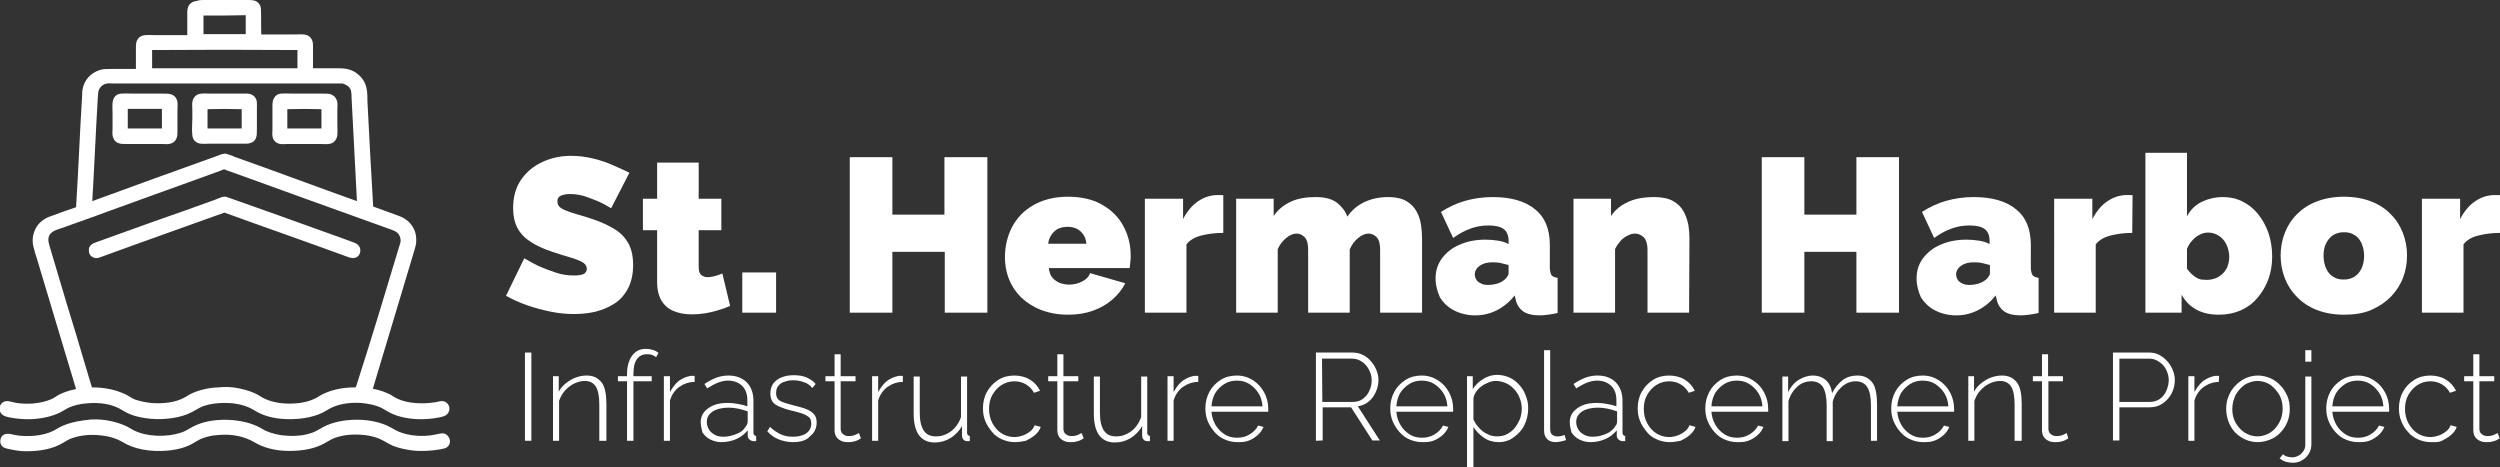
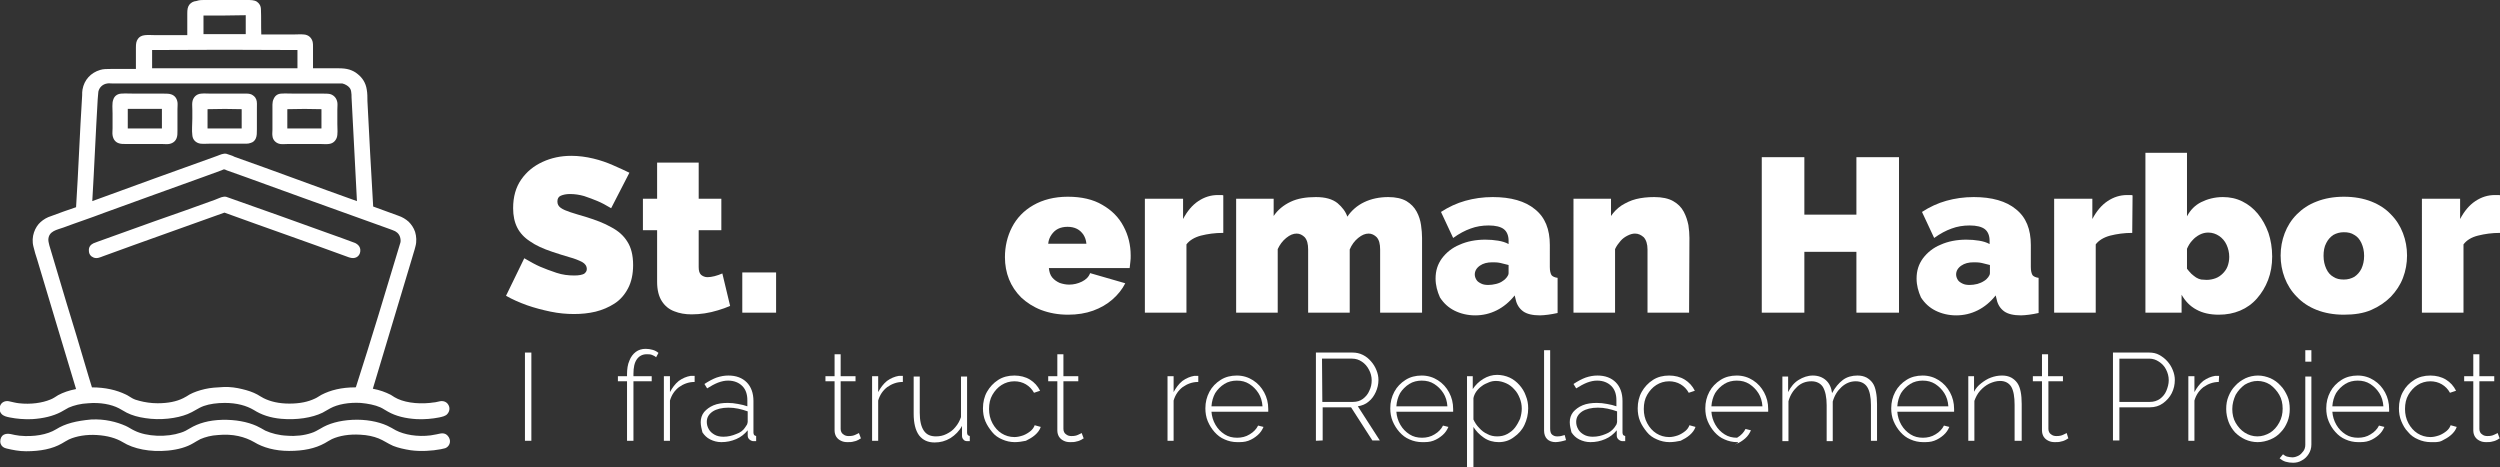
<svg xmlns="http://www.w3.org/2000/svg" version="1.1" id="Layer_1" x="0px" y="0px" viewBox="0 0 739.6 138.3" style="enable-background:new 0 0 739.6 138.3;" xml:space="preserve">
  <rect x="0" y="0" width="739.6" height="138.3" fill="#333333" stroke="none" />
  <style type="text/css">
	.st0{fill:#FFFFFF;}
	.st1{fill-rule:evenodd;clip-rule:evenodd;fill:#FFFFFF;}
</style>
  <g>
    <path class="st0" d="M180.8,61.6c-1.5-0.9-2.8-1.6-4-2.1s-2.5-1-4-1.5c-1.4-0.4-2.8-0.6-4.2-0.6c-1.1,0-2,0.2-2.7,0.5s-1,0.9-1,1.7   s0.3,1.4,1,1.9s1.7,0.9,2.9,1.3c1.3,0.4,2.8,0.9,4.6,1.4c2.9,0.9,5.3,1.8,7.4,3c2.1,1.1,3.7,2.5,4.8,4.3c1.1,1.7,1.7,4,1.7,6.9   c0,2.7-0.5,5-1.5,6.9s-2.3,3.4-4,4.5s-3.6,1.9-5.6,2.4c-2.1,0.5-4.2,0.7-6.4,0.7s-4.5-0.2-6.9-0.7s-4.7-1.1-7-1.9   c-2.2-0.8-4.3-1.7-6.2-2.8l5.4-11.1c1.7,1,3.3,1.9,4.7,2.5s3,1.2,4.8,1.8s3.5,0.8,5.3,0.8c1.4,0,2.3-0.2,2.9-0.5   c0.5-0.4,0.8-0.8,0.8-1.4c0-0.9-0.5-1.6-1.4-2.1c-1-0.5-2.2-1-3.7-1.4s-3.2-1-5.1-1.6c-2.7-0.9-4.9-1.9-6.6-3.1   c-1.7-1.1-3-2.5-3.8-4.1s-1.2-3.5-1.2-5.7c0-3.4,0.8-6.2,2.4-8.5c1.6-2.3,3.7-4,6.3-5.2s5.4-1.8,8.5-1.8c2.2,0,4.4,0.3,6.5,0.8   s4.1,1.2,5.9,2c1.8,0.8,3.4,1.5,4.8,2.2L180.8,61.6z" />
    <path class="st0" d="M216,90.5c-1.1,0.5-2.3,0.9-3.6,1.3s-2.6,0.7-3.9,0.9c-1.3,0.2-2.6,0.3-3.9,0.3c-1.9,0-3.6-0.3-5.1-0.9   c-1.6-0.6-2.8-1.6-3.7-3s-1.4-3.3-1.4-5.7V68.1h-4.2v-9.3h4.2V48.1h12.3v10.7h6.7v9.3h-6.7V79c0,1.1,0.2,1.8,0.7,2.3   c0.5,0.4,1.1,0.7,1.9,0.7c0.6,0,1.3-0.1,2.1-0.3c0.8-0.2,1.6-0.5,2.3-0.8L216,90.5z" />
    <path class="st0" d="M219.6,92.5V80.6h10v11.9H219.6z" />
-     <path class="st0" d="M292.1,46.5v46h-12.6v-18H264v18h-12.6v-46H264v17h15.4v-17H292.1z" />
    <path class="st0" d="M316,93.1c-3,0-5.6-0.5-8-1.4c-2.3-0.9-4.3-2.2-5.9-3.7c-1.6-1.6-2.8-3.4-3.6-5.4c-0.8-2-1.2-4.2-1.2-6.5   c0-3.2,0.7-6.2,2.1-8.9c1.4-2.7,3.5-4.9,6.3-6.5s6.2-2.5,10.2-2.5c4.1,0,7.5,0.8,10.2,2.4c2.8,1.6,4.9,3.7,6.3,6.4   c1.4,2.6,2.1,5.5,2.1,8.6c0,0.6,0,1.3-0.1,1.9c-0.1,0.7-0.1,1.2-0.2,1.8h-23.9c0.1,1.1,0.4,2.1,1,2.8c0.6,0.7,1.3,1.2,2.2,1.6   c0.9,0.3,1.8,0.5,2.8,0.5c1.3,0,2.6-0.3,3.8-0.9c1.2-0.6,2-1.4,2.4-2.5l10.4,3c-0.9,1.8-2.2,3.4-3.8,4.8c-1.6,1.4-3.5,2.5-5.7,3.3   C321.2,92.7,318.7,93.1,316,93.1z M310.1,72.1h11.3c-0.1-1.1-0.4-1.9-0.9-2.7c-0.5-0.7-1.1-1.3-1.9-1.7c-0.8-0.4-1.7-0.6-2.8-0.6   c-1,0-2,0.2-2.8,0.6s-1.4,1-1.9,1.7C310.6,70.1,310.2,71,310.1,72.1z" />
    <path class="st0" d="M361.8,68.9c-2.4,0-4.5,0.3-6.5,0.8c-1.9,0.5-3.4,1.4-4.3,2.6v20.2h-12.3V58.8H350v6c1.2-2.3,2.7-4.1,4.5-5.3   s3.7-1.8,5.8-1.8c0.5,0,0.8,0,1,0s0.4,0,0.6,0.1v11.1H361.8z" />
    <path class="st0" d="M420.6,92.5h-12.3V73.8c0-1.6-0.3-2.8-1-3.6c-0.7-0.7-1.5-1.1-2.4-1.1c-1,0-2,0.4-3.1,1.3s-1.9,2-2.5,3.4v18.7   H387V73.8c0-1.6-0.3-2.8-1-3.6c-0.7-0.7-1.5-1.1-2.4-1.1c-1,0-2,0.4-3.1,1.3s-1.9,2-2.5,3.3v18.8h-12.3V58.8h11.1v5.1   c1.2-1.8,2.9-3.2,5-4.2s4.6-1.4,7.5-1.4c2.8,0,4.9,0.6,6.4,1.8c1.4,1.2,2.4,2.5,2.9,4c1.2-1.8,2.9-3.3,5-4.3s4.5-1.5,7.1-1.5   c2.2,0,4,0.4,5.4,1.2c1.3,0.8,2.3,1.8,3,3.1s1.1,2.6,1.3,4c0.2,1.4,0.3,2.6,0.3,3.8v22.1H420.6z" />
    <path class="st0" d="M424.7,82.4c0-2.3,0.6-4.2,1.9-6c1.3-1.7,3-3.1,5.2-4c2.2-1,4.8-1.5,7.6-1.5c1.3,0,2.6,0.1,3.8,0.3   c1.2,0.2,2.2,0.5,3.1,1v-1c0-1.5-0.5-2.7-1.4-3.4c-0.9-0.7-2.4-1.1-4.5-1.1c-1.9,0-3.7,0.3-5.3,0.9c-1.7,0.6-3.4,1.5-5.2,2.8   l-3.6-7.7c2.3-1.5,4.7-2.6,7.2-3.3s5.2-1.1,8.1-1.1c5.4,0,9.6,1.2,12.5,3.6c3,2.4,4.4,5.9,4.4,10.6V79c0,1.1,0.2,1.9,0.5,2.4   c0.3,0.4,1,0.7,1.8,0.8v10.4c-1,0.2-1.9,0.4-2.8,0.5s-1.7,0.2-2.4,0.2c-2.2,0-3.9-0.4-5-1.2c-1.1-0.8-1.9-2-2.2-3.5l-0.3-1.2   c-1.5,1.9-3.3,3.4-5.3,4.4s-4.1,1.5-6.4,1.5c-2.2,0-4.3-0.5-6.1-1.4c-1.8-0.9-3.2-2.2-4.3-3.9C425.2,86.2,424.7,84.4,424.7,82.4z    M444.6,83.1c0.5-0.3,0.9-0.7,1.2-1.1c0.3-0.4,0.5-0.8,0.5-1.2v-2.4c-0.7-0.2-1.5-0.4-2.4-0.6s-1.7-0.2-2.4-0.2   c-1.5,0-2.7,0.3-3.7,1s-1.5,1.6-1.5,2.6c0,0.6,0.2,1.1,0.5,1.6s0.8,0.8,1.4,1.1c0.6,0.3,1.3,0.4,2.1,0.4c0.7,0,1.5-0.1,2.3-0.3   C443.4,83.8,444.1,83.5,444.6,83.1z" />
    <path class="st0" d="M499.7,92.5h-12.3V73.8c0-1.6-0.4-2.8-1.1-3.6c-0.8-0.7-1.6-1.1-2.6-1.1c-0.7,0-1.4,0.2-2.2,0.6   c-0.8,0.4-1.5,0.9-2.1,1.6s-1.2,1.5-1.6,2.4v18.8h-12.3V58.8h11.1v5.1c0.8-1.2,1.9-2.3,3.1-3.1c1.3-0.8,2.7-1.5,4.3-1.9   c1.6-0.4,3.4-0.6,5.4-0.6c2.3,0,4.2,0.4,5.6,1.2s2.4,1.8,3.1,3.1s1.1,2.6,1.4,4c0.2,1.4,0.3,2.6,0.3,3.8L499.7,92.5L499.7,92.5z" />
    <path class="st0" d="M561.8,46.5v46h-12.6v-18h-15.4v18h-12.6v-46h12.6v17h15.4v-17H561.8z" />
    <path class="st0" d="M567,82.4c0-2.3,0.6-4.2,1.9-6c1.3-1.7,3-3.1,5.2-4c2.2-1,4.8-1.5,7.6-1.5c1.3,0,2.6,0.1,3.8,0.3   c1.2,0.2,2.2,0.5,3.1,1v-1c0-1.5-0.5-2.7-1.4-3.4c-0.9-0.7-2.4-1.1-4.5-1.1c-1.9,0-3.7,0.3-5.3,0.9c-1.7,0.6-3.4,1.5-5.2,2.8   l-3.6-7.7c2.3-1.5,4.7-2.6,7.2-3.3s5.2-1.1,8.1-1.1c5.4,0,9.6,1.2,12.5,3.6c3,2.4,4.4,5.9,4.4,10.6V79c0,1.1,0.2,1.9,0.5,2.4   c0.3,0.4,1,0.7,1.8,0.8v10.4c-1,0.2-1.9,0.4-2.8,0.5c-0.9,0.1-1.7,0.2-2.4,0.2c-2.2,0-3.9-0.4-5-1.2c-1.1-0.8-1.9-2-2.2-3.5   l-0.3-1.2c-1.5,1.9-3.3,3.4-5.3,4.4s-4.1,1.5-6.4,1.5c-2.2,0-4.3-0.5-6.1-1.4s-3.2-2.2-4.3-3.9C567.5,86.2,567,84.4,567,82.4z    M587,83.1c0.5-0.3,0.9-0.7,1.2-1.1s0.5-0.8,0.5-1.2v-2.4c-0.7-0.2-1.5-0.4-2.4-0.6s-1.7-0.2-2.4-0.2c-1.5,0-2.7,0.3-3.7,1   s-1.5,1.6-1.5,2.6c0,0.6,0.2,1.1,0.5,1.6s0.8,0.8,1.4,1.1c0.6,0.3,1.3,0.4,2.1,0.4c0.7,0,1.5-0.1,2.3-0.3   C585.7,83.8,586.4,83.5,587,83.1z" />
    <path class="st0" d="M630.8,68.9c-2.4,0-4.5,0.3-6.5,0.8c-1.9,0.5-3.4,1.4-4.3,2.6v20.2h-12.3V58.8H619v6c1.2-2.3,2.7-4.1,4.5-5.3   s3.7-1.8,5.8-1.8c0.5,0,0.8,0,1,0s0.4,0,0.6,0.1L630.8,68.9L630.8,68.9z" />
    <path class="st0" d="M656.4,93.1c-2.6,0-4.8-0.5-6.6-1.5c-1.9-1-3.3-2.5-4.4-4.4v5.3h-10.7V45.2H647V64c1-1.9,2.4-3.3,4.2-4.2   s4-1.5,6.4-1.5c2.1,0,4,0.4,5.8,1.3c1.8,0.9,3.3,2.1,4.6,3.7s2.3,3.4,3.1,5.6c0.7,2.1,1.1,4.5,1.1,7s-0.4,4.8-1.2,6.9   s-1.9,3.9-3.3,5.5c-1.4,1.6-3.1,2.8-5,3.6C660.8,92.7,658.7,93.1,656.4,93.1z M652.8,82.8c1,0,1.9-0.2,2.7-0.5s1.5-0.8,2.1-1.4   s1.1-1.3,1.4-2.1c0.3-0.8,0.5-1.8,0.5-2.8c0-1.3-0.3-2.5-0.8-3.6s-1.3-2-2.2-2.6s-2-1-3.2-1c-0.9,0-1.7,0.2-2.5,0.6s-1.6,1-2.2,1.7   c-0.7,0.7-1.2,1.6-1.6,2.5v5.9c0.4,0.5,0.8,1,1.3,1.5c0.5,0.4,0.9,0.8,1.4,1.1c0.5,0.3,1,0.5,1.5,0.6   C651.7,82.7,652.3,82.8,652.8,82.8z" />
    <path class="st0" d="M693.4,93.1c-3,0-5.7-0.5-8-1.4s-4.3-2.2-5.9-3.9c-1.6-1.6-2.8-3.5-3.6-5.6s-1.2-4.3-1.2-6.6s0.4-4.5,1.2-6.6   s2-4,3.6-5.6s3.5-2.9,5.9-3.8c2.3-0.9,5-1.4,8-1.4c3.1,0,5.8,0.5,8.1,1.4s4.3,2.2,5.8,3.8c1.6,1.6,2.8,3.5,3.6,5.6s1.2,4.3,1.2,6.6   s-0.4,4.5-1.2,6.6s-2,3.9-3.6,5.6c-1.6,1.6-3.5,2.9-5.8,3.9S696.5,93.1,693.4,93.1z M687.4,75.7c0,1.5,0.3,2.7,0.8,3.8   c0.5,1.1,1.2,1.9,2.1,2.4c0.9,0.6,1.9,0.8,3.1,0.8s2.2-0.3,3.1-0.8c0.9-0.6,1.6-1.4,2.1-2.4c0.5-1.1,0.8-2.3,0.8-3.8   s-0.3-2.7-0.8-3.8c-0.5-1.1-1.2-1.9-2.1-2.4c-0.9-0.6-1.9-0.8-3.1-0.8s-2.2,0.3-3.1,0.8c-0.9,0.6-1.6,1.4-2.1,2.4   C687.6,73,687.4,74.3,687.4,75.7z" />
    <path class="st0" d="M739.6,68.9c-2.4,0-4.5,0.3-6.5,0.8s-3.4,1.4-4.3,2.6v20.2h-12.3V58.8h11.3v6c1.2-2.3,2.7-4.1,4.5-5.3   s3.7-1.8,5.8-1.8c0.5,0,0.8,0,1,0s0.4,0,0.6,0.1L739.6,68.9L739.6,68.9z" />
  </g>
  <g>
    <path class="st0" d="M155.3,130.4v-26.1h1.9v26.1H155.3z" />
-     <path class="st0" d="M179.1,130.4h-1.8v-10.6c0-2.4-0.3-4.2-1-5.4c-0.7-1.1-1.8-1.7-3.3-1.7c-1.1,0-2.1,0.3-3.2,0.8   c-1,0.5-1.9,1.2-2.7,2.1s-1.3,1.9-1.7,3v11.8h-1.8v-19.1h1.7v4.6c0.5-1,1.2-1.8,2.1-2.5c0.9-0.7,1.8-1.3,2.9-1.7   c1.1-0.4,2.1-0.6,3.3-0.6c1.1,0,1.9,0.2,2.7,0.6c0.7,0.4,1.3,0.9,1.8,1.6s0.8,1.6,1,2.6s0.3,2.2,0.3,3.6v10.9H179.1z" />
    <path class="st0" d="M185.5,130.4v-17.6h-2.7v-1.5h2.7v-0.6c0-1.5,0.2-2.9,0.7-4c0.4-1.1,1.1-2,1.9-2.6s1.8-0.9,2.9-0.9   c0.7,0,1.4,0.1,2.1,0.3c0.7,0.2,1.2,0.5,1.7,0.9l-0.7,1.3c-0.3-0.3-0.7-0.5-1.2-0.7s-1-0.2-1.6-0.2c-1.2,0-2.2,0.5-2.9,1.5   s-1,2.4-1,4.3v0.7h5.4v1.5h-5.4v17.6L185.5,130.4L185.5,130.4z" />
    <path class="st0" d="M205.4,113c-1.7,0-3.2,0.6-4.5,1.5c-1.3,1-2.2,2.3-2.7,4v11.9h-1.8v-19.1h1.8v4.7c0.7-1.3,1.5-2.4,2.6-3.3   c1.1-0.8,2.3-1.3,3.5-1.5c0.2,0,0.5,0,0.7,0s0.4,0,0.5,0v1.8H205.4z" />
    <path class="st0" d="M207.3,124.9c0-1.1,0.3-2.1,1-3c0.7-0.8,1.6-1.5,2.8-2s2.6-0.7,4.2-0.7c1,0,2,0.1,3,0.3c1.1,0.2,2,0.4,2.8,0.7   v-1.8c0-1.8-0.5-3.2-1.5-4.2s-2.4-1.6-4.2-1.6c-1,0-1.9,0.2-3,0.6c-1,0.4-2.1,1-3.2,1.7l-0.8-1.3c1.2-0.8,2.5-1.5,3.6-1.9   c1.2-0.4,2.3-0.6,3.5-0.6c2.3,0,4.1,0.7,5.4,2c1.3,1.3,2,3.2,2,5.5v9.4c0,0.3,0.1,0.5,0.2,0.7c0.1,0.1,0.3,0.2,0.6,0.3v1.5   c-0.2,0-0.4,0-0.6,0s-0.3,0-0.4,0c-0.5-0.1-0.8-0.3-1.1-0.6s-0.4-0.7-0.4-1.1v-1.5c-0.9,1.1-2,2-3.4,2.6s-2.8,0.9-4.4,0.9   c-1.2,0-2.3-0.3-3.3-0.8s-1.7-1.2-2.3-2.1C207.6,127,207.3,126,207.3,124.9z M220.4,126.5c0.2-0.3,0.4-0.6,0.6-0.9   c0.1-0.3,0.2-0.6,0.2-0.8v-3.1c-0.9-0.3-1.8-0.6-2.8-0.8c-1-0.2-1.9-0.3-2.9-0.3c-1.9,0-3.5,0.4-4.6,1.1c-1.2,0.8-1.8,1.8-1.8,3.1   c0,0.8,0.2,1.5,0.6,2.2c0.4,0.7,1,1.2,1.7,1.6s1.6,0.6,2.6,0.6c1.4,0,2.6-0.3,3.8-0.8C219,128,219.9,127.3,220.4,126.5z" />
-     <path class="st0" d="M234.6,130.8c-1.5,0-2.9-0.3-4.2-0.8s-2.4-1.3-3.4-2.4l0.8-1.3c1.1,1,2.1,1.7,3.2,2.2c1.1,0.5,2.3,0.7,3.5,0.7   c1.6,0,3-0.3,4-1s1.5-1.6,1.5-2.9c0-0.8-0.2-1.5-0.7-1.9s-1.2-0.8-2.1-1.1c-0.9-0.3-2-0.6-3.3-0.9s-2.4-0.7-3.3-1.1   c-0.9-0.4-1.6-0.8-2-1.4s-0.7-1.4-0.7-2.4c0-1.2,0.3-2.3,0.9-3.1s1.5-1.4,2.5-1.8c1.1-0.4,2.2-0.6,3.5-0.6c1.5,0,2.8,0.2,3.9,0.7   c1.1,0.5,2,1.1,2.6,1.9l-1,1.2c-0.6-0.8-1.4-1.4-2.4-1.7c-1-0.4-2.1-0.6-3.2-0.6c-0.9,0-1.7,0.1-2.5,0.4c-0.8,0.2-1.4,0.6-1.9,1.2   s-0.7,1.3-0.7,2.2c0,0.7,0.2,1.3,0.5,1.7s0.9,0.8,1.6,1c0.7,0.3,1.6,0.5,2.6,0.8c1.5,0.4,2.8,0.7,3.9,1.1c1.1,0.4,1.9,0.9,2.5,1.5   s0.9,1.5,0.9,2.6c0,1.7-0.7,3.1-2,4.1C238.6,130.3,236.8,130.8,234.6,130.8z" />
    <path class="st0" d="M254.7,129.7c-0.1,0-0.4,0.2-0.7,0.4c-0.4,0.2-0.8,0.4-1.4,0.5c-0.6,0.2-1.2,0.2-1.9,0.2s-1.3-0.1-1.9-0.4   c-0.6-0.3-1-0.6-1.4-1.2c-0.3-0.5-0.5-1.1-0.5-1.9v-14.5h-2.7v-1.5h2.7v-6.5h1.8v6.5h4.4v1.5h-4.4v14.1c0,0.7,0.3,1.3,0.8,1.6   c0.5,0.4,1,0.5,1.6,0.5c0.8,0,1.4-0.1,2-0.4c0.6-0.3,0.9-0.4,1-0.5L254.7,129.7z" />
    <path class="st0" d="M267,113c-1.7,0-3.2,0.6-4.5,1.5c-1.3,1-2.2,2.3-2.7,4v11.9H258v-19.1h1.8v4.7c0.7-1.3,1.5-2.4,2.6-3.3   c1.1-0.8,2.3-1.3,3.5-1.5c0.2,0,0.5,0,0.7,0s0.4,0,0.5,0v1.8H267z" />
    <path class="st0" d="M270.3,122.4v-11h1.8v10.7c0,2.4,0.4,4.1,1.2,5.3s2,1.7,3.6,1.7c1.1,0,2.1-0.2,3.1-0.7s1.9-1.1,2.6-2   c0.8-0.9,1.3-1.9,1.7-3v-12h1.8V128c0,0.3,0.1,0.5,0.2,0.7c0.1,0.1,0.3,0.2,0.6,0.3v1.5c-0.2,0-0.4,0-0.6,0c-0.1,0-0.3,0-0.3,0   c-0.4,0-0.8-0.2-1-0.5c-0.3-0.3-0.4-0.7-0.4-1.1V126c-0.8,1.5-2,2.7-3.4,3.6c-1.5,0.9-3,1.3-4.7,1.3c-2,0-3.5-0.7-4.6-2.1   C270.8,127.3,270.3,125.1,270.3,122.4z" />
    <path class="st0" d="M300.2,130.8c-1.3,0-2.6-0.3-3.7-0.8c-1.2-0.5-2.2-1.2-3-2.2s-1.5-2-2-3.2s-0.7-2.5-0.7-3.8   c0-1.8,0.4-3.5,1.2-4.9s1.9-2.6,3.3-3.5s3-1.3,4.8-1.3c1.7,0,3.3,0.4,4.6,1.2c1.3,0.8,2.3,1.9,3,3.3l-1.8,0.6   c-0.6-1.1-1.4-1.9-2.4-2.5s-2.2-0.9-3.4-0.9c-1.4,0-2.7,0.4-3.8,1.1c-1.1,0.7-2,1.7-2.7,2.9c-0.7,1.2-1,2.6-1,4.2   c0,1.5,0.3,2.9,1,4.2s1.6,2.3,2.7,3c1.1,0.7,2.4,1.1,3.8,1.1c0.9,0,1.7-0.2,2.6-0.5c0.8-0.3,1.6-0.8,2.2-1.3s1-1.1,1.2-1.7l1.8,0.5   c-0.3,0.9-0.9,1.7-1.7,2.4c-0.8,0.7-1.7,1.2-2.7,1.7C302.5,130.6,301.4,130.8,300.2,130.8z" />
    <path class="st0" d="M320.6,129.7c-0.1,0-0.4,0.2-0.7,0.4c-0.4,0.2-0.8,0.4-1.4,0.5c-0.6,0.2-1.2,0.2-1.9,0.2   c-0.7,0-1.3-0.1-1.9-0.4c-0.6-0.3-1-0.6-1.4-1.2c-0.3-0.5-0.5-1.1-0.5-1.9v-14.5h-2.7v-1.5h2.7v-6.5h1.8v6.5h4.4v1.5h-4.4v14.1   c0,0.7,0.3,1.3,0.8,1.6c0.5,0.4,1,0.5,1.6,0.5c0.8,0,1.4-0.1,2-0.4c0.6-0.3,0.9-0.4,1-0.5L320.6,129.7z" />
-     <path class="st0" d="M323.6,122.4v-11h1.8v10.7c0,2.4,0.4,4.1,1.2,5.3s2,1.7,3.6,1.7c1.1,0,2.1-0.2,3.1-0.7s1.9-1.1,2.6-2   c0.8-0.9,1.3-1.9,1.7-3v-12h1.8V128c0,0.3,0.1,0.5,0.2,0.7c0.1,0.1,0.3,0.2,0.6,0.3v1.5c-0.2,0-0.4,0-0.6,0c-0.1,0-0.3,0-0.3,0   c-0.4,0-0.8-0.2-1-0.5c-0.3-0.3-0.4-0.7-0.4-1.1V126c-0.8,1.5-2,2.7-3.4,3.6c-1.5,0.9-3,1.3-4.7,1.3c-2,0-3.5-0.7-4.6-2.1   C324.1,127.3,323.6,125.1,323.6,122.4z" />
    <path class="st0" d="M354.4,113c-1.7,0-3.2,0.6-4.5,1.5c-1.3,1-2.2,2.3-2.7,4v11.9h-1.8v-19.1h1.8v4.7c0.7-1.3,1.5-2.4,2.6-3.3   c1.1-0.8,2.3-1.3,3.5-1.5c0.2,0,0.5,0,0.7,0s0.4,0,0.5,0v1.8H354.4z" />
    <path class="st0" d="M366,130.8c-1.3,0-2.6-0.3-3.7-0.8c-1.2-0.5-2.1-1.2-3-2.2c-0.8-0.9-1.5-2-2-3.2s-0.7-2.5-0.7-3.8   c0-1.8,0.4-3.4,1.2-4.9c0.8-1.5,1.9-2.6,3.3-3.5s3-1.3,4.8-1.3s3.4,0.5,4.8,1.4s2.5,2.1,3.3,3.6s1.2,3.1,1.2,4.9c0,0.1,0,0.3,0,0.4   s0,0.3,0,0.4h-16.8c0.1,1.4,0.5,2.7,1.2,3.9c0.7,1.2,1.6,2.1,2.7,2.8s2.3,1,3.7,1c1.3,0,2.6-0.3,3.7-1c1.2-0.7,2-1.6,2.5-2.6   l1.6,0.4c-0.4,0.9-0.9,1.7-1.7,2.4c-0.8,0.7-1.7,1.3-2.8,1.7S367.2,130.8,366,130.8z M358.4,120.2h15.1c-0.1-1.5-0.5-2.8-1.2-3.9   s-1.6-2-2.7-2.7s-2.3-1-3.7-1c-1.3,0-2.6,0.3-3.7,1s-2,1.6-2.7,2.7C358.9,117.4,358.5,118.7,358.4,120.2z" />
    <path class="st0" d="M389.3,130.4v-26.1h10.8c1.1,0,2.1,0.2,3.1,0.7s1.7,1.1,2.4,1.9c0.7,0.8,1.2,1.6,1.6,2.6s0.6,1.9,0.6,2.9   c0,1.3-0.3,2.5-0.8,3.6s-1.2,2.1-2.1,2.8c-0.9,0.8-2,1.2-3.2,1.4l6.5,10.1H406l-6.3-9.8h-8.4v9.8L389.3,130.4L389.3,130.4z    M391.2,118.9h9.1c1.1,0,2.1-0.3,2.9-0.9s1.5-1.4,1.9-2.4c0.5-1,0.7-2,0.7-3.1s-0.3-2.2-0.8-3.1c-0.5-1-1.2-1.8-2.1-2.4   s-1.8-0.9-2.9-0.9h-8.9L391.2,118.9L391.2,118.9z" />
    <path class="st0" d="M420.7,130.8c-1.3,0-2.6-0.3-3.7-0.8c-1.2-0.5-2.1-1.2-3-2.2c-0.8-0.9-1.5-2-2-3.2s-0.7-2.5-0.7-3.8   c0-1.8,0.4-3.4,1.2-4.9c0.8-1.5,1.9-2.6,3.3-3.5s3-1.3,4.8-1.3s3.4,0.5,4.8,1.4s2.5,2.1,3.3,3.6s1.2,3.1,1.2,4.9c0,0.1,0,0.3,0,0.4   s0,0.3,0,0.4h-16.8c0.1,1.4,0.5,2.7,1.2,3.9c0.7,1.2,1.6,2.1,2.7,2.8s2.3,1,3.7,1c1.3,0,2.6-0.3,3.7-1c1.2-0.7,2-1.6,2.5-2.6   l1.6,0.4c-0.4,0.9-0.9,1.7-1.7,2.4c-0.8,0.7-1.7,1.3-2.8,1.7S421.9,130.8,420.7,130.8z M413.1,120.2h15.1c-0.1-1.5-0.5-2.8-1.2-3.9   s-1.6-2-2.7-2.7s-2.3-1-3.7-1c-1.3,0-2.6,0.3-3.7,1s-2,1.6-2.7,2.7C413.6,117.4,413.2,118.7,413.1,120.2z" />
    <path class="st0" d="M443.4,130.8c-1.6,0-3.1-0.4-4.4-1.3c-1.3-0.9-2.3-1.9-3.1-3.2v11.9H434v-26.9h1.7v3.8c0.8-1.2,1.8-2.2,3.1-3   c1.3-0.8,2.7-1.2,4.1-1.2c1.3,0,2.6,0.3,3.7,0.8s2.1,1.3,2.9,2.2c0.8,0.9,1.5,2,1.9,3.2c0.5,1.2,0.7,2.4,0.7,3.7   c0,1.8-0.4,3.4-1.1,4.9s-1.8,2.7-3.1,3.6C446.6,130.3,445.1,130.8,443.4,130.8z M442.9,129.1c1.1,0,2.1-0.2,3-0.7s1.7-1.1,2.3-1.9   c0.6-0.8,1.1-1.7,1.5-2.6c0.3-1,0.5-2,0.5-3c0-1.1-0.2-2.1-0.6-3.1s-0.9-1.9-1.6-2.6c-0.7-0.8-1.5-1.4-2.4-1.8s-1.9-0.7-3-0.7   c-0.7,0-1.4,0.1-2.1,0.4s-1.5,0.6-2.1,1.1c-0.7,0.5-1.2,1-1.7,1.7c-0.4,0.6-0.7,1.3-0.8,1.9v6.3c0.4,0.9,1,1.8,1.7,2.5   c0.7,0.8,1.5,1.4,2.4,1.8C440.9,128.9,441.9,129.1,442.9,129.1z" />
    <path class="st0" d="M456.7,103.6h1.9v23.2c0,0.9,0.2,1.5,0.6,1.8s0.8,0.5,1.4,0.5c0.4,0,0.8,0,1.2-0.1c0.4-0.1,0.8-0.2,1.1-0.3   l0.4,1.5c-0.4,0.1-0.9,0.3-1.5,0.4c-0.6,0.1-1.1,0.2-1.6,0.2c-1,0-1.9-0.3-2.5-0.9s-0.9-1.5-0.9-2.5v-23.8H456.7z" />
    <path class="st0" d="M464.4,124.9c0-1.1,0.3-2.1,1-3c0.7-0.8,1.6-1.5,2.8-2c1.2-0.5,2.6-0.7,4.2-0.7c1,0,2,0.1,3,0.3   c1.1,0.2,2,0.4,2.8,0.7v-1.8c0-1.8-0.5-3.2-1.5-4.2s-2.4-1.6-4.2-1.6c-1,0-1.9,0.2-3,0.6c-1,0.4-2.1,1-3.2,1.7l-0.8-1.3   c1.2-0.8,2.5-1.5,3.6-1.9c1.2-0.4,2.3-0.6,3.5-0.6c2.3,0,4.1,0.7,5.4,2s2,3.2,2,5.5v9.4c0,0.3,0.1,0.5,0.2,0.7   c0.1,0.1,0.3,0.2,0.6,0.3v1.5c-0.2,0-0.4,0-0.6,0s-0.3,0-0.4,0c-0.5-0.1-0.8-0.3-1.1-0.6c-0.3-0.3-0.4-0.7-0.4-1.1v-1.5   c-0.9,1.1-2,2-3.4,2.6s-2.8,0.9-4.4,0.9c-1.2,0-2.3-0.3-3.3-0.8s-1.7-1.2-2.3-2.1C464.7,127,464.4,126,464.4,124.9z M477.6,126.5   c0.2-0.3,0.4-0.6,0.6-0.9c0.1-0.3,0.2-0.6,0.2-0.8v-3.1c-0.9-0.3-1.8-0.6-2.8-0.8c-1-0.2-1.9-0.3-2.9-0.3c-1.9,0-3.5,0.4-4.6,1.1   c-1.2,0.8-1.8,1.8-1.8,3.1c0,0.8,0.2,1.5,0.6,2.2s1,1.2,1.7,1.6s1.6,0.6,2.6,0.6c1.4,0,2.6-0.3,3.8-0.8   C476.1,128,477,127.3,477.6,126.5z" />
    <path class="st0" d="M493.9,130.8c-1.3,0-2.6-0.3-3.7-0.8c-1.2-0.5-2.2-1.2-3-2.2s-1.5-2-2-3.2s-0.7-2.5-0.7-3.8   c0-1.8,0.4-3.5,1.2-4.9s1.9-2.6,3.3-3.5s3-1.3,4.8-1.3c1.7,0,3.3,0.4,4.6,1.2c1.3,0.8,2.3,1.9,3,3.3l-1.8,0.6   c-0.6-1.1-1.4-1.9-2.4-2.5s-2.2-0.9-3.4-0.9c-1.4,0-2.7,0.4-3.8,1.1c-1.1,0.7-2,1.7-2.7,2.9c-0.7,1.2-1,2.6-1,4.2   c0,1.5,0.3,2.9,1,4.2s1.6,2.3,2.7,3c1.1,0.7,2.4,1.1,3.8,1.1c0.9,0,1.7-0.2,2.6-0.5c0.8-0.3,1.6-0.8,2.2-1.3s1-1.1,1.2-1.7l1.8,0.5   c-0.3,0.9-0.9,1.7-1.7,2.4c-0.8,0.7-1.7,1.2-2.7,1.7C496.2,130.6,495.1,130.8,493.9,130.8z" />
-     <path class="st0" d="M513.9,130.8c-1.3,0-2.6-0.3-3.7-0.8c-1.2-0.5-2.1-1.2-3-2.2c-0.8-0.9-1.5-2-2-3.2s-0.7-2.5-0.7-3.8   c0-1.8,0.4-3.4,1.2-4.9c0.8-1.5,1.9-2.6,3.3-3.5s3-1.3,4.8-1.3s3.4,0.5,4.8,1.4c1.4,0.9,2.5,2.1,3.3,3.6s1.2,3.1,1.2,4.9   c0,0.1,0,0.3,0,0.4s0,0.3,0,0.4h-16.8c0.1,1.4,0.5,2.7,1.2,3.9c0.7,1.2,1.6,2.1,2.7,2.8s2.3,1,3.7,1c1.3,0,2.6-0.3,3.7-1   c1.2-0.7,2-1.6,2.5-2.6l1.6,0.4c-0.4,0.9-0.9,1.7-1.7,2.4s-1.7,1.3-2.8,1.7S515.1,130.8,513.9,130.8z M506.3,120.2h15.1   c-0.1-1.5-0.5-2.8-1.2-3.9s-1.6-2-2.7-2.7s-2.3-1-3.7-1c-1.3,0-2.6,0.3-3.7,1s-2,1.6-2.7,2.7C506.8,117.4,506.4,118.7,506.3,120.2z   " />
+     <path class="st0" d="M513.9,130.8c-1.3,0-2.6-0.3-3.7-0.8c-1.2-0.5-2.1-1.2-3-2.2c-0.8-0.9-1.5-2-2-3.2s-0.7-2.5-0.7-3.8   c0-1.8,0.4-3.4,1.2-4.9c0.8-1.5,1.9-2.6,3.3-3.5s3-1.3,4.8-1.3s3.4,0.5,4.8,1.4c1.4,0.9,2.5,2.1,3.3,3.6s1.2,3.1,1.2,4.9   c0,0.1,0,0.3,0,0.4s0,0.3,0,0.4h-16.8c0.1,1.4,0.5,2.7,1.2,3.9c0.7,1.2,1.6,2.1,2.7,2.8s2.3,1,3.7,1c1.2-0.7,2-1.6,2.5-2.6l1.6,0.4c-0.4,0.9-0.9,1.7-1.7,2.4s-1.7,1.3-2.8,1.7S515.1,130.8,513.9,130.8z M506.3,120.2h15.1   c-0.1-1.5-0.5-2.8-1.2-3.9s-1.6-2-2.7-2.7s-2.3-1-3.7-1c-1.3,0-2.6,0.3-3.7,1s-2,1.6-2.7,2.7C506.8,117.4,506.4,118.7,506.3,120.2z   " />
    <path class="st0" d="M555.3,130.4h-1.8v-10.6c0-2.4-0.4-4.2-1.1-5.3c-0.7-1.1-1.9-1.7-3.4-1.7c-1.6,0-3,0.6-4.2,1.7   s-2.1,2.5-2.6,4.3v11.7h-1.8v-10.6c0-2.4-0.4-4.2-1.1-5.4c-0.7-1.1-1.9-1.7-3.4-1.7c-1.6,0-3,0.5-4.2,1.6s-2.1,2.5-2.6,4.3v11.8   h-1.8v-19.1h1.7v4.6c0.8-1.6,1.8-2.8,3.1-3.6c1.3-0.8,2.7-1.3,4.2-1.3c1.6,0,2.9,0.5,3.9,1.4s1.6,2.2,1.8,3.8c0.9-1.7,2-3,3.2-3.9   s2.7-1.3,4.3-1.3c1.1,0,1.9,0.2,2.7,0.6c0.7,0.4,1.3,0.9,1.8,1.6s0.8,1.6,1,2.7c0.2,1,0.3,2.2,0.3,3.5L555.3,130.4L555.3,130.4z" />
    <path class="st0" d="M568.9,130.8c-1.3,0-2.6-0.3-3.7-0.8c-1.2-0.5-2.1-1.2-3-2.2c-0.8-0.9-1.5-2-2-3.2s-0.7-2.5-0.7-3.8   c0-1.8,0.4-3.4,1.2-4.9s1.9-2.6,3.3-3.5c1.4-0.9,3-1.3,4.8-1.3s3.4,0.5,4.8,1.4c1.4,0.9,2.5,2.1,3.3,3.6s1.2,3.1,1.2,4.9   c0,0.1,0,0.3,0,0.4s0,0.3,0,0.4h-16.8c0.1,1.4,0.5,2.7,1.2,3.9c0.7,1.2,1.6,2.1,2.7,2.8c1.1,0.7,2.3,1,3.7,1c1.3,0,2.6-0.3,3.7-1   c1.2-0.7,2-1.6,2.5-2.6l1.6,0.4c-0.4,0.9-0.9,1.7-1.7,2.4s-1.7,1.3-2.8,1.7S570.1,130.8,568.9,130.8z M561.3,120.2h15.1   c-0.1-1.5-0.5-2.8-1.2-3.9s-1.6-2-2.7-2.7s-2.3-1-3.7-1c-1.3,0-2.6,0.3-3.7,1c-1.1,0.7-2,1.6-2.7,2.7   C561.8,117.4,561.4,118.7,561.3,120.2z" />
    <path class="st0" d="M597.8,130.4H596v-10.6c0-2.4-0.3-4.2-1-5.4c-0.7-1.1-1.8-1.7-3.3-1.7c-1.1,0-2.1,0.3-3.2,0.8   c-1,0.5-1.9,1.2-2.7,2.1s-1.3,1.9-1.7,3v11.8h-1.8v-19.1h1.7v4.6c0.5-1,1.2-1.8,2.1-2.5c0.9-0.7,1.8-1.3,2.9-1.7   c1.1-0.4,2.1-0.6,3.3-0.6c1.1,0,1.9,0.2,2.7,0.6c0.7,0.4,1.3,0.9,1.8,1.6s0.8,1.6,1,2.6s0.3,2.2,0.3,3.6v10.9H597.8z" />
    <path class="st0" d="M611.9,129.7c-0.1,0-0.4,0.2-0.7,0.4c-0.4,0.2-0.8,0.4-1.4,0.5c-0.6,0.2-1.2,0.2-1.9,0.2s-1.3-0.1-1.9-0.4   c-0.6-0.3-1-0.6-1.4-1.2c-0.3-0.5-0.5-1.1-0.5-1.9v-14.5h-2.7v-1.5h2.7v-6.5h1.8v6.5h4.4v1.5H606v14.1c0,0.7,0.3,1.3,0.8,1.6   c0.5,0.4,1,0.5,1.6,0.5c0.8,0,1.4-0.1,2-0.4c0.6-0.3,0.9-0.4,1-0.5L611.9,129.7z" />
    <path class="st0" d="M625.1,130.4v-26.1h10.7c1.1,0,2.1,0.2,3,0.7s1.7,1.1,2.4,1.9s1.2,1.6,1.6,2.6c0.4,1,0.6,1.9,0.6,2.9   c0,1.4-0.3,2.7-0.9,3.9c-0.6,1.2-1.5,2.2-2.6,3s-2.4,1.2-3.9,1.2h-9v9.8h-1.9V130.4z M627,118.9h9c1.2,0,2.1-0.3,3-0.9   c0.8-0.6,1.5-1.4,1.9-2.4s0.7-2,0.7-3.1c0-1.2-0.3-2.2-0.8-3.2s-1.2-1.7-2.1-2.3c-0.9-0.6-1.8-0.9-2.9-0.9H627V118.9z" />
    <path class="st0" d="M656.4,113c-1.7,0-3.2,0.6-4.5,1.5c-1.3,1-2.2,2.3-2.7,4v11.9h-1.8v-19.1h1.8v4.7c0.7-1.3,1.5-2.4,2.6-3.3   c1.1-0.8,2.3-1.3,3.5-1.5c0.2,0,0.5,0,0.7,0s0.4,0,0.5,0L656.4,113L656.4,113z" />
    <path class="st0" d="M667.9,130.8c-1.3,0-2.6-0.3-3.7-0.8c-1.1-0.5-2.1-1.2-3-2.1c-0.8-0.9-1.5-2-1.9-3.1s-0.7-2.4-0.7-3.8   s0.2-2.6,0.7-3.8s1.1-2.2,2-3.1c0.8-0.9,1.8-1.6,3-2.2c1.1-0.5,2.4-0.8,3.7-0.8s2.5,0.3,3.7,0.8c1.1,0.5,2.1,1.2,3,2.2   c0.9,0.9,1.5,2,2,3.1s0.7,2.5,0.7,3.8s-0.2,2.6-0.7,3.8s-1.1,2.2-2,3.1c-0.8,0.9-1.8,1.6-3,2.1S669.2,130.8,667.9,130.8z    M660.4,121c0,1.5,0.3,2.9,1,4.1s1.6,2.2,2.7,2.9c1.1,0.7,2.4,1.1,3.7,1.1c1.4,0,2.6-0.4,3.8-1.1c1.1-0.7,2-1.7,2.7-3s1-2.6,1-4.1   s-0.3-2.9-1-4.1s-1.6-2.2-2.7-3c-1.1-0.7-2.4-1.1-3.7-1.1c-1.4,0-2.6,0.4-3.8,1.1c-1.1,0.8-2,1.8-2.7,3   C660.8,118.1,660.4,119.5,660.4,121z" />
    <path class="st0" d="M678.4,136.9c-0.8,0-1.5-0.1-2.2-0.3s-1.3-0.6-1.8-1l1-1.2c0.4,0.3,0.8,0.6,1.3,0.7c0.5,0.1,1,0.2,1.5,0.2   c0.6,0,1.2-0.2,1.8-0.5s1-0.8,1.4-1.3s0.6-1.2,0.6-1.9v-20.2h1.8v20.1c0,1.1-0.3,2-0.8,2.8s-1.2,1.5-2,1.9   C680.2,136.7,679.3,136.9,678.4,136.9z M682,107v-3.4h1.8v3.4H682z" />
    <path class="st0" d="M697.6,130.8c-1.3,0-2.6-0.3-3.7-0.8c-1.2-0.5-2.1-1.2-3-2.2s-1.5-2-2-3.2s-0.7-2.5-0.7-3.8   c0-1.8,0.4-3.4,1.2-4.9s1.9-2.6,3.3-3.5c1.4-0.9,3-1.3,4.8-1.3s3.4,0.5,4.8,1.4c1.4,0.9,2.5,2.1,3.3,3.6s1.2,3.1,1.2,4.9   c0,0.1,0,0.3,0,0.4s0,0.3,0,0.4H690c0.1,1.4,0.5,2.7,1.2,3.9c0.7,1.2,1.6,2.1,2.7,2.8c1.1,0.7,2.3,1,3.7,1s2.6-0.3,3.7-1   c1.2-0.7,2-1.6,2.5-2.6l1.6,0.4c-0.4,0.9-0.9,1.7-1.7,2.4s-1.7,1.3-2.8,1.7S698.8,130.8,697.6,130.8z M690,120.2h15.1   c-0.1-1.5-0.5-2.8-1.2-3.9s-1.6-2-2.7-2.7s-2.3-1-3.7-1c-1.3,0-2.6,0.3-3.7,1c-1.1,0.7-2,1.6-2.7,2.7   C690.5,117.4,690.1,118.7,690,120.2z" />
    <path class="st0" d="M719.1,130.8c-1.3,0-2.6-0.3-3.7-0.8c-1.2-0.5-2.2-1.2-3-2.2c-0.9-0.9-1.5-2-2-3.2s-0.7-2.5-0.7-3.8   c0-1.8,0.4-3.5,1.2-4.9c0.8-1.5,1.9-2.6,3.3-3.5c1.4-0.9,3-1.3,4.8-1.3c1.7,0,3.3,0.4,4.6,1.2c1.3,0.8,2.3,1.9,3,3.3l-1.8,0.6   c-0.6-1.1-1.4-1.9-2.4-2.5s-2.2-0.9-3.4-0.9c-1.4,0-2.7,0.4-3.8,1.1s-2,1.7-2.7,2.9c-0.7,1.2-1,2.6-1,4.2c0,1.5,0.3,2.9,1,4.2   s1.6,2.3,2.7,3c1.1,0.7,2.4,1.1,3.8,1.1c0.9,0,1.7-0.2,2.6-0.5c0.8-0.3,1.6-0.8,2.2-1.3c0.6-0.5,1-1.1,1.2-1.7l1.8,0.5   c-0.3,0.9-0.9,1.7-1.7,2.4s-1.7,1.2-2.7,1.7S720.3,130.8,719.1,130.8z" />
    <path class="st0" d="M739.5,129.7c-0.1,0-0.4,0.2-0.7,0.4c-0.4,0.2-0.8,0.4-1.4,0.5c-0.6,0.2-1.2,0.2-1.9,0.2s-1.3-0.1-1.9-0.4   c-0.6-0.3-1-0.6-1.4-1.2c-0.3-0.5-0.5-1.1-0.5-1.9v-14.5H729v-1.5h2.7v-6.5h1.8v6.5h4.4v1.5h-4.4v14.1c0,0.7,0.3,1.3,0.8,1.6   c0.5,0.4,1,0.5,1.6,0.5c0.8,0,1.4-0.1,2-0.4c0.6-0.3,0.9-0.4,1-0.5L739.5,129.7z" />
  </g>
  <g>
    <g>
      <path class="st1" d="M77.3,10.2c3.2,0,6.3,0,9.5,0c1.1,0,2.1-0.1,3.1,0c1.4,0.1,2.3,1,2.6,2.2c0.1,0.4,0.1,0.9,0.1,1.5    c0,2.1,0,4.2,0,6.3c2.5,0,5.1,0,7.5,0c1.3,0,2.3,0.1,3.3,0.4c0.9,0.3,1.7,0.7,2.4,1.3c1.4,1.1,2.4,2.6,2.7,4.6    c0.2,1.1,0.2,2.3,0.2,3.4c0.5,10.3,1.1,20.9,1.7,31.2l0,0c2.4,0.9,5,1.8,7.4,2.7c1.2,0.4,2.2,1,3.1,1.8c0.8,0.8,1.5,1.8,1.9,3    c0.4,1.3,0.5,2.9,0.1,4.3c-0.3,1.3-0.8,2.6-1.1,3.8c-3.8,12.7-7.7,25.7-11.5,38.3l0,0c2.1,0.4,3.7,1,5.3,1.8    c0.4,0.2,0.7,0.5,1.1,0.7c2.5,1.5,6.5,2.1,10.5,1.7c0.5-0.1,1-0.1,1.6-0.2c0.5-0.1,1-0.2,1.4-0.3c1.1-0.2,2,0.3,2.4,1    c0.6,0.9,0.4,2-0.2,2.7c-0.5,0.7-1.6,0.9-2.5,1.1c-2,0.4-4.3,0.6-6.6,0.5c-3.4-0.2-6.2-0.9-8.5-2.2c-0.8-0.4-1.4-0.9-2.3-1.3    c-1.6-0.7-3.6-1.1-5.8-1.3c-3.5-0.2-6.8,0.4-9,1.6c-0.8,0.4-1.5,0.9-2.3,1.3c-3.1,1.5-7.6,2.2-12.2,1.8c-3.3-0.3-5.9-1.2-8.1-2.6    c-2.2-1.3-5-2.1-8.6-2.1c-2.3,0-4.5,0.3-6.2,0.9s-3,1.7-4.8,2.4c-3.2,1.3-8.1,1.9-12.5,1.2c-2.1-0.3-3.9-0.8-5.5-1.6    c-0.8-0.4-1.5-0.9-2.3-1.3c-2.3-1.2-5.6-1.8-9.1-1.5c-2.2,0.1-4.2,0.6-5.8,1.3c-0.8,0.4-1.5,0.9-2.3,1.3c-2.3,1.2-5.2,1.9-8.5,2.1    c-2.3,0.1-4.6-0.1-6.6-0.5c-1-0.2-1.9-0.4-2.5-1.1s-0.7-1.8-0.2-2.7c0.4-0.7,1.3-1.2,2.4-1c1,0.2,2,0.5,3,0.6    c3.5,0.4,6.9-0.1,9.3-1.1c0.8-0.3,1.5-0.8,2.3-1.3c1.5-0.8,3.2-1.4,5.3-1.8l0,0c-3.8-12.7-7.7-25.5-11.5-38.3    c-0.4-1.2-0.8-2.5-1.1-3.8c-0.8-3,0.5-5.9,2.1-7.3c0.9-0.8,1.9-1.4,3.2-1.8c2.4-0.9,4.9-1.8,7.3-2.6c0.7-10.9,1.1-22.2,1.8-33.1    c0-0.6,0-1.2,0.1-1.7c0.5-2.9,2.5-5,5.2-5.8c0.9-0.3,2-0.3,3.3-0.3c2.4,0,4.8,0,7.3,0l0,0c0-2.1,0-4.3,0-6.3    c0-1.2,0.1-1.9,0.6-2.6c0.4-0.6,1.1-1,2.1-1.1s2.1,0,3.1,0c3.1,0,6.3,0,9.4,0l0,0c0-2.1,0-4.3,0-6.4c0-1.2,0.1-1.9,0.6-2.6    c0.5-0.6,1.1-1,2.1-1.1C59,0,59.6,0,60.2,0c4.2,0,8.6,0,12.7,0c1.4,0,2.3,0,3.1,0.5c0.7,0.5,1.2,1.2,1.2,2.4    C77.3,5.2,77.2,7.6,77.3,10.2z M60.2,4.6c0,1.8,0,3.7,0,5.5c4.2,0,8.4,0,12.5,0c0-1.9,0-3.7,0-5.6C68.6,4.6,64.4,4.6,60.2,4.6    L60.2,4.6z M45,14.8c0,1.8,0,3.6,0,5.4c14.3,0,28.7,0,43,0c0-1.8,0-3.6,0-5.4C73.6,14.7,59.3,14.7,45,14.8    C44.9,14.7,44.9,14.7,45,14.8z M104,28.8c0-0.5,0-1.1-0.1-1.6c-0.1-1-0.7-1.6-1.4-2c-0.3-0.2-0.8-0.4-1.2-0.5c-0.5,0-1.1,0-1.7,0    c-22,0-44.2,0-66.2,0c-0.6,0-1.2-0.1-1.7,0c-1.3,0.2-2.3,1.1-2.6,2.4c-0.1,0.7-0.1,1.5-0.2,2.3c-0.6,10.1-1,20-1.6,30.1    c12.3-4.5,24.7-9,37-13.4c0.8-0.3,1.8-0.8,2.7-0.6c0.4,0.1,0.8,0.3,1.2,0.4c0.4,0.1,0.8,0.3,1.2,0.5c12.2,4.3,24.1,8.8,36.2,13.1    C105.1,49.1,104.5,39,104,28.8z M118.2,72.6c0.2-0.5,0.4-1.2,0.3-1.7c-0.1-1.2-0.7-2-1.6-2.5c-0.4-0.2-1-0.4-1.5-0.6    c-8.4-3-16.9-6.1-25.3-9.1c-7.6-2.7-15.3-5.6-23-8.3c-0.2-0.1-0.6-0.3-0.8-0.3c-0.2,0-0.5,0.2-0.8,0.3c-1.7,0.6-3.5,1.3-5.2,1.9    c-9.9,3.6-19.8,7.1-29.6,10.7c-3.9,1.5-7.9,2.8-11.9,4.3c-1.9,0.7-4.4,1-4.5,3.6c0,0.6,0.2,1.2,0.3,1.7c1.7,5.7,3.4,11.4,5.1,17.1    c1.9,6.2,3.8,12.4,5.6,18.6c0.6,2.1,1.3,4.3,1.9,6.3c4,0,7.3,0.8,10,2.1c0.7,0.3,1.3,0.8,1.9,1.1c0.7,0.4,1.4,0.6,2.2,0.8    c1.5,0.4,3.4,0.7,5.3,0.7c3.1,0,5.6-0.5,7.6-1.5c0.6-0.3,1.3-0.7,1.9-1.1c1.3-0.7,2.8-1.2,4.5-1.6s3.5-0.5,5.5-0.6    c1.9-0.1,3.9,0.2,5.5,0.6c1.7,0.4,3.2,0.9,4.5,1.6c0.7,0.4,1.3,0.8,1.9,1.1c2,1,4.5,1.6,7.6,1.6s5.5-0.5,7.6-1.5    c0.7-0.3,1.3-0.8,1.9-1.1c2.7-1.4,6-2.2,9.9-2.2c0.1,0,0.3,0,0.3-0.1C109.8,100.5,114,86.6,118.2,72.6z M35.8,27.7    c1.3-0.1,2.9,0,4.3,0c2.8,0,5.7,0,8.5,0c0.7,0,1.4,0,2,0.2c1,0.3,1.7,1.1,1.9,2.3c0.1,0.6,0,1.3,0,2.1c0,2.3,0,4.2,0,6.4    c0,0.8,0,1.4-0.2,2c-0.3,1-1.1,1.7-2.3,1.9c-0.7,0.1-1.4,0-2.1,0c-3.6,0-7,0-10.7,0c-0.8,0-1.4,0-2-0.2c-1-0.3-1.7-1.1-1.9-2.4    c-0.1-0.6,0-1.3,0-2.1c0-1.5,0-2.9,0-4.3c0-1.4-0.2-3.1,0.2-4.1C33.8,28.5,34.6,27.8,35.8,27.7z M37.8,32.2c0,1.9,0,3.9,0,5.8    c3.4,0,6.7,0,10.1,0c0-1.9,0-3.8,0-5.8C44.6,32.2,41.1,32.2,37.8,32.2z M59.5,27.7c0.9-0.1,2.1,0,3,0c3,0,6.1,0,9,0    c1.1,0,2-0.1,2.8,0.2c0.6,0.3,1.2,0.7,1.5,1.5c0.3,0.7,0.2,1.7,0.2,2.8c0,2,0,3.9,0,6c0,1.1,0,2-0.3,2.7s-0.8,1.2-1.6,1.4    c-0.7,0.3-1.7,0.2-2.8,0.2c-3,0-6,0-9,0c-1,0-2,0.1-3,0C58,42.3,57,41.4,56.9,40c-0.2-1.4,0-3.3,0-4.9c0-0.8,0-1.6,0-2.5    c0-0.9-0.1-1.7,0-2.4C57.1,28.8,58.1,27.8,59.5,27.7z M61.4,32.3c0,1.9,0,3.8,0,5.7c3.3,0,6.8,0,10.1,0c0-1.9,0-3.8,0-5.7    C68.3,32.2,64.8,32.2,61.4,32.3C61.4,32.2,61.4,32.2,61.4,32.3z M83.1,27.7c1.3-0.1,2.9,0,4.3,0c2.8,0,5.7,0,8.5,0    c0.7,0,1.4,0,2,0.2c1,0.4,1.7,1.2,1.9,2.4c0.1,0.6,0,1.3,0,2.1c0,1.5,0,2.9,0,4.3c0,1.3,0.2,3.1-0.2,4.1c-0.4,1-1.2,1.7-2.4,1.8    c-0.7,0.1-1.6,0-2.4,0c-3.2,0-6.4,0-9.6,0c-0.8,0-1.6,0.1-2.3,0c-1.2-0.2-2.2-1.1-2.3-2.4c-0.1-0.6,0-1.2,0-1.8c0-1.9,0-3.7,0-5.6    c0-1.3-0.1-2.6,0.3-3.4C81.3,28.4,82,27.8,83.1,27.7z M85,32.3c0,1.9,0,3.8,0,5.7c3.4,0,6.8,0,10.1,0c0-1.9,0-3.8,0-5.7    C91.8,32.2,88.4,32.2,85,32.3C85.1,32.2,85,32.2,85,32.3z M102.6,75.9c0.4,0.2,0.9,0.3,1.3,0.4c1.6,0.3,2.8-0.8,2.7-2.4    c-0.1-1-0.7-1.6-1.5-2c-2.6-1-5.2-1.9-7.7-2.8c-10-3.6-19.7-7.1-29.7-10.6c-0.5-0.2-1-0.4-1.5-0.3c-0.9,0.1-1.7,0.6-2.6,0.9    c-6,2.2-12,4.3-18,6.4c-5.6,2-11.1,4-16.7,6c-0.4,0.2-0.9,0.3-1.3,0.5c-0.8,0.4-1.4,1.1-1.3,2.2c0,1,0.6,1.7,1.4,2    c1,0.4,2-0.1,2.8-0.4c12-4.4,24-8.6,35.9-12.9l0,0C78.5,67.3,90.6,71.5,102.6,75.9z M16.6,127c-2.6,1.6-6.6,2.3-10.8,1.9    c-0.9-0.1-1.9-0.3-2.7-0.5c-1-0.2-1.9,0-2.4,0.5s-0.8,1.5-0.5,2.4c0.3,0.8,0.9,1.2,1.8,1.4c1.7,0.4,3.6,0.8,5.7,0.8    c4.3,0,7.8-0.7,10.6-2.3c0.7-0.4,1.3-0.8,2.1-1.2c2.2-1,5.2-1.5,8.3-1.3s5.6,0.9,7.6,2.1c3.2,2,8.1,3,13.4,2.5    c3-0.3,5.5-1,7.5-2.2c0.7-0.4,1.3-0.8,2.1-1.2c1.4-0.6,3.2-1.1,5.2-1.2c2.1-0.2,4.2-0.1,6,0.3c1.8,0.4,3.3,1,4.7,1.8    c2.6,1.6,6.2,2.6,10.3,2.6c4.3,0,7.7-0.7,10.6-2.3c0.7-0.4,1.3-0.8,2.1-1.2c2.2-1,5.1-1.5,8.4-1.3c2.1,0.1,3.9,0.5,5.4,1.1    s2.7,1.5,4.3,2.2c1.5,0.6,3.3,1,5.2,1.3c2.9,0.4,6.3,0.2,8.9-0.3c0.5-0.1,0.9-0.2,1.3-0.3c1.1-0.4,1.9-1.8,1.1-3.2    c-0.4-0.7-1-1.2-2-1.2c-0.5,0-1.1,0.2-1.7,0.3c-0.6,0.1-1.2,0.2-1.7,0.3c-3.9,0.5-7.8-0.2-10.3-1.5c-0.9-0.5-1.7-1-2.6-1.4    c-2.7-1.2-6.3-1.9-10.3-1.7c-3.8,0.2-7,1.1-9.4,2.6c-0.9,0.5-1.7,1-2.7,1.3c-2.1,0.7-4.5,1-7.1,0.8c-2.5-0.1-4.7-0.7-6.5-1.5    c-0.9-0.5-1.7-1-2.6-1.4c-2.7-1.2-6.2-1.9-10.2-1.8c-3.9,0.1-7,1-9.5,2.5c-0.8,0.5-1.7,1-2.7,1.3c-2.1,0.7-4.4,1-7.1,0.9    c-2.4-0.1-4.8-0.6-6.6-1.5c-0.9-0.4-1.7-1-2.6-1.4c-2.7-1.2-6.2-2.1-10.2-1.9C22.6,124.5,19.3,125.3,16.6,127z" />
    </g>
  </g>
</svg>